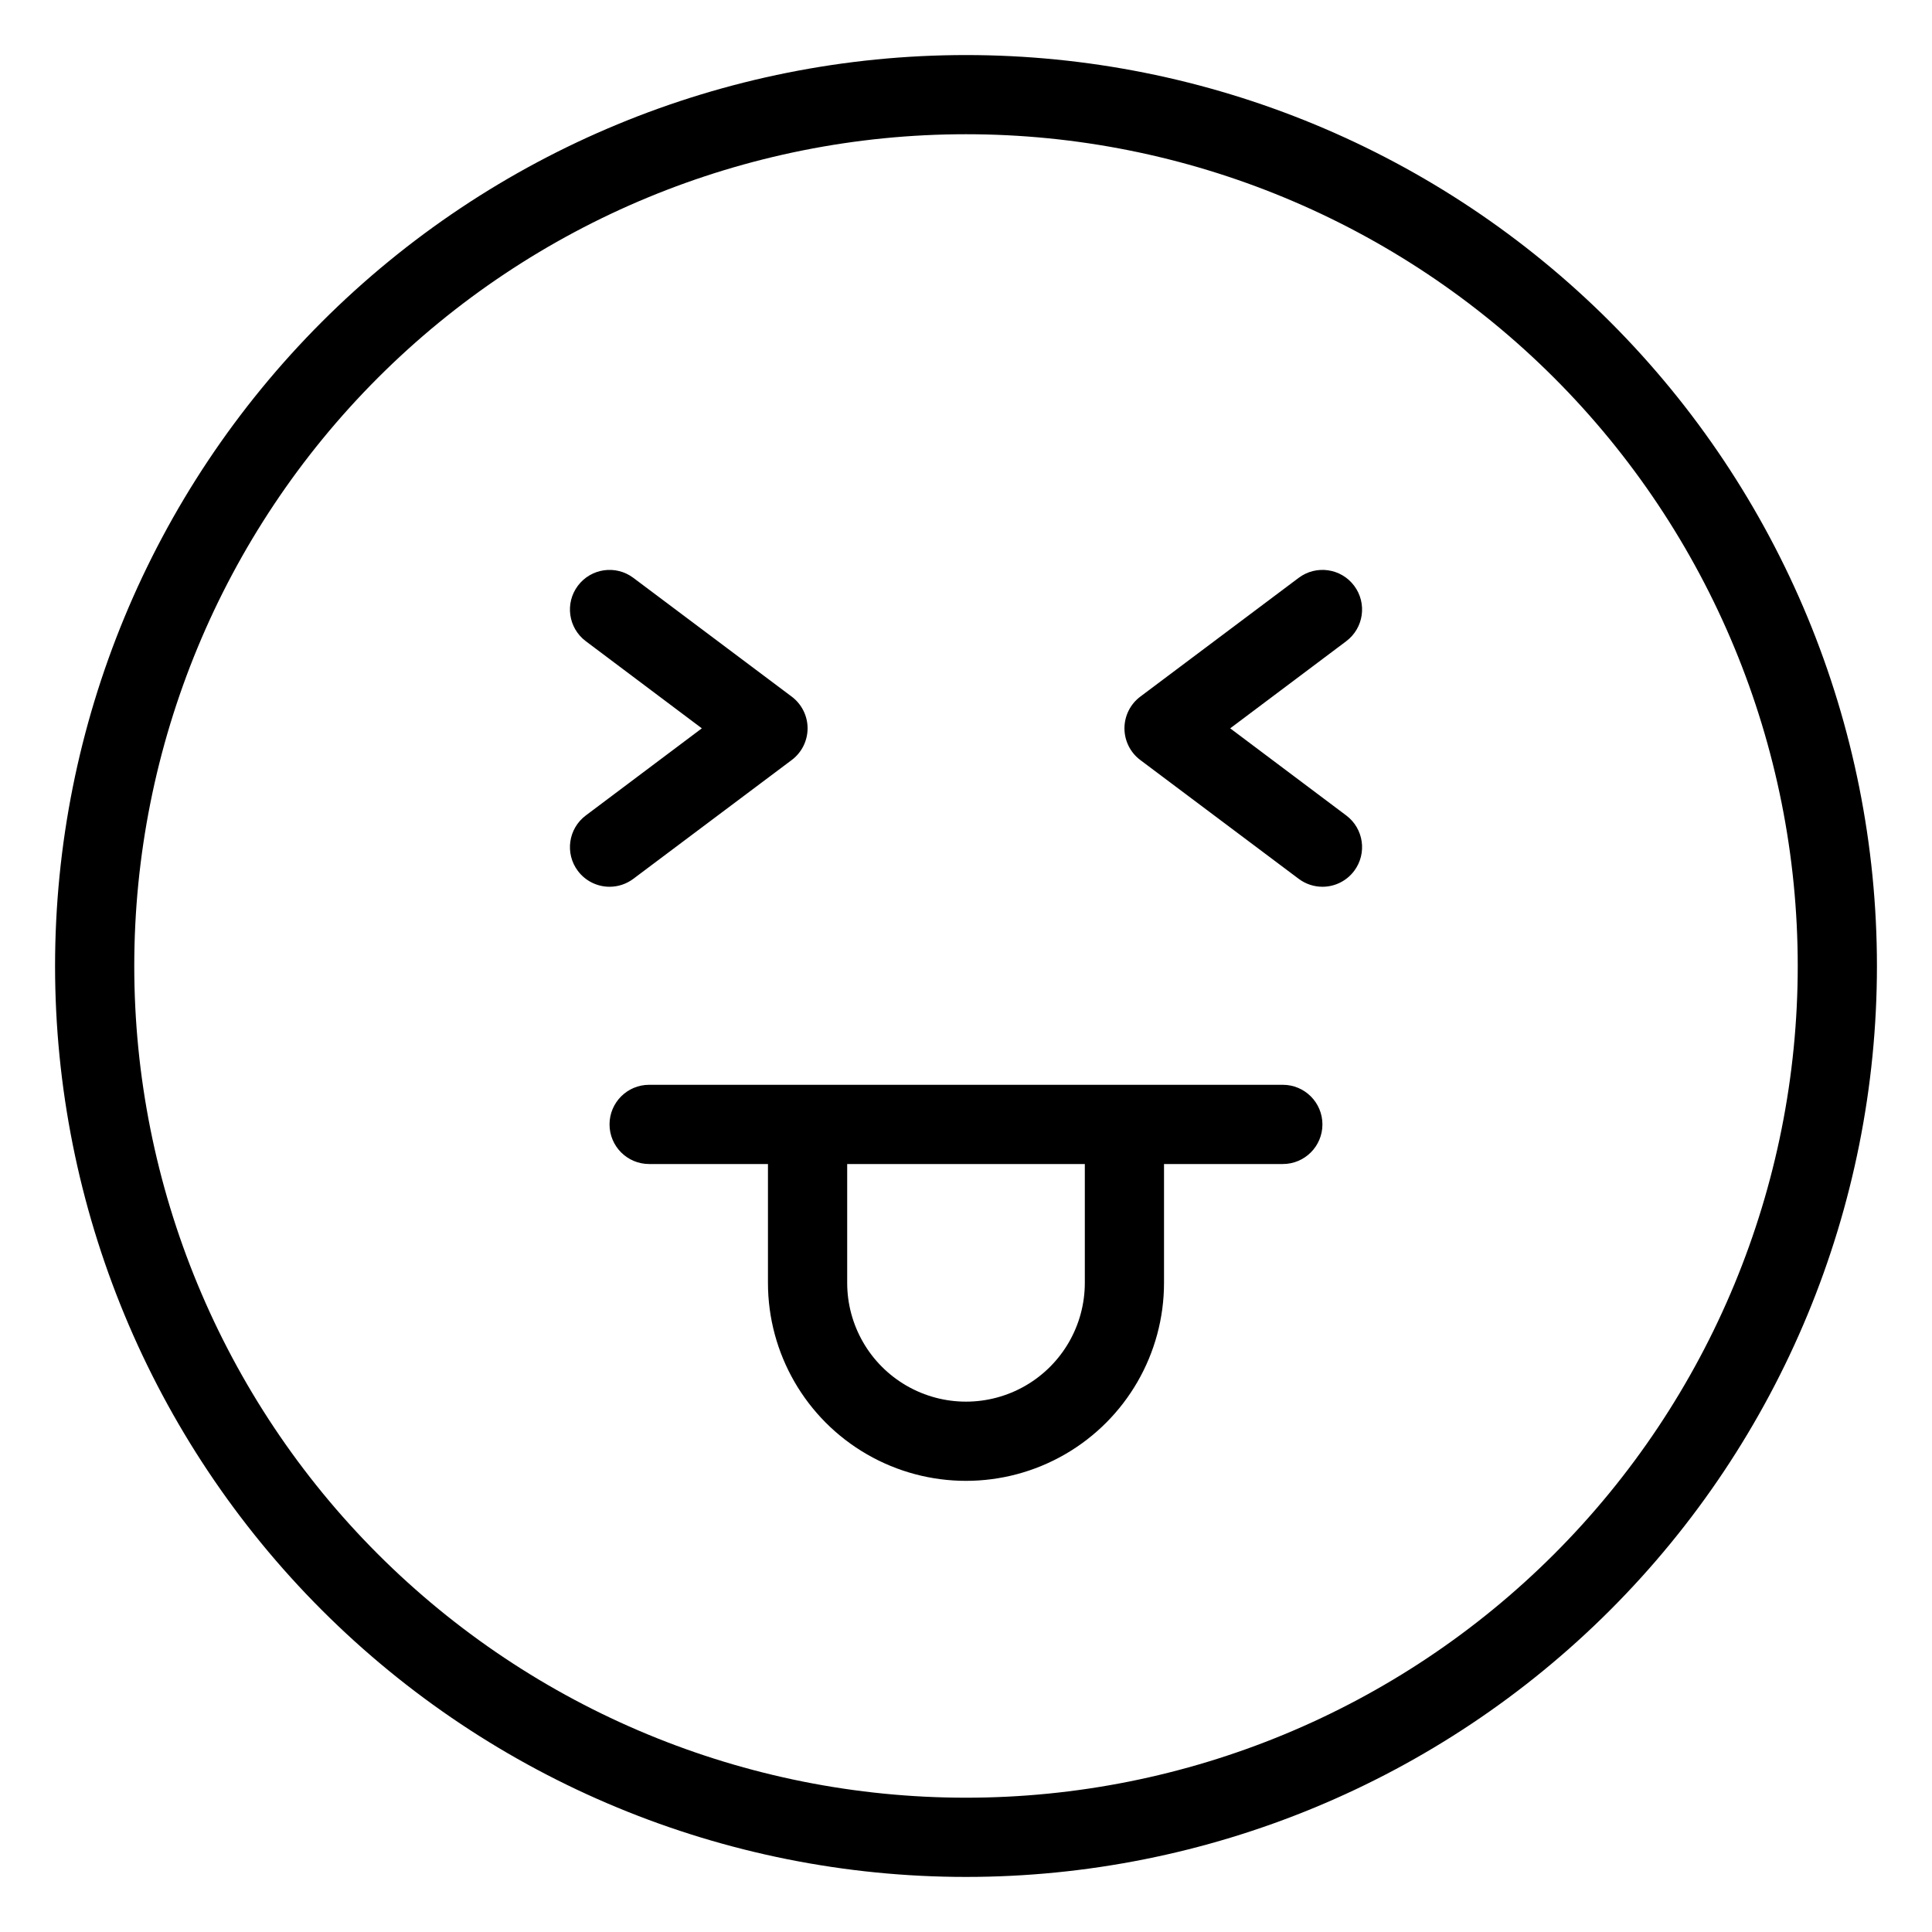
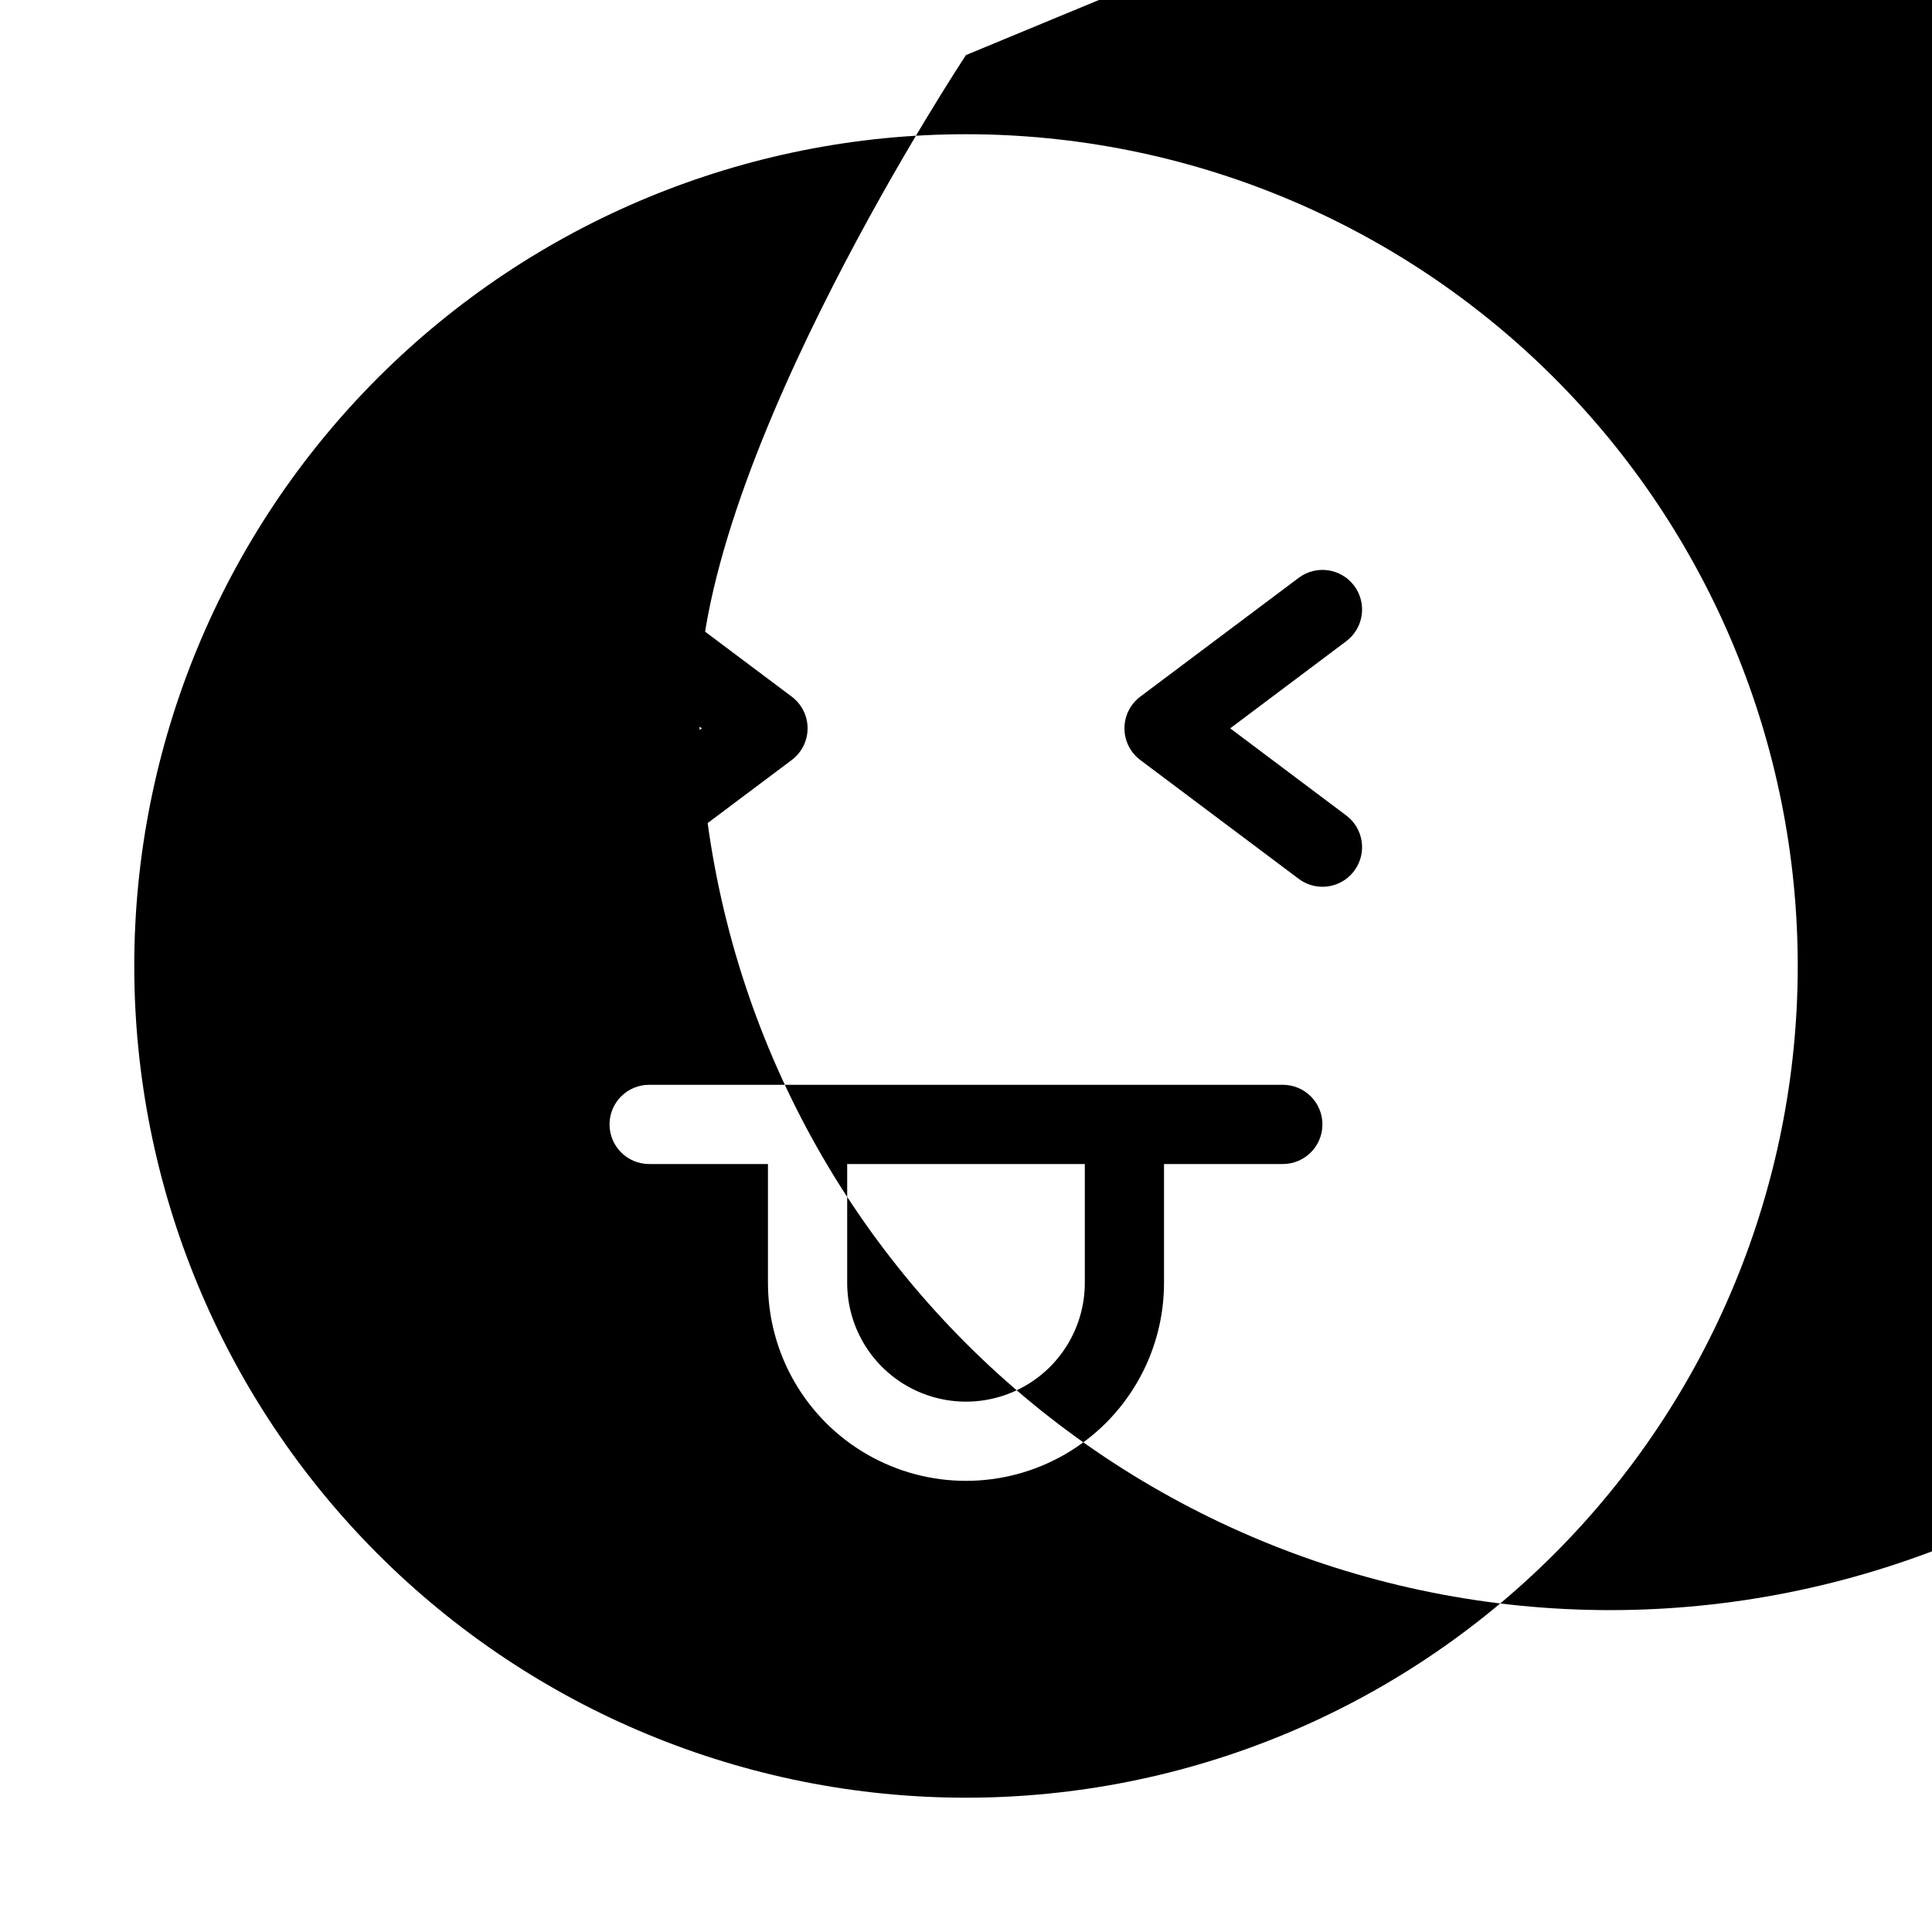
<svg xmlns="http://www.w3.org/2000/svg" fill="#000000" width="800px" height="800px" version="1.1" viewBox="144 144 512 512">
-   <path d="m400 158.59c-64.027 0-125.43 25.434-170.7 70.707s-70.707 106.68-70.707 170.7c0 64.023 25.434 125.43 70.707 170.7 45.273 45.273 106.68 70.707 170.7 70.707 64.023 0 125.43-25.434 170.7-70.707 45.273-45.273 70.707-106.68 70.707-170.7 0-64.027-25.434-125.43-70.707-170.7-45.273-45.273-106.68-70.707-170.7-70.707zm0 461.82c-58.461 0-114.52-23.223-155.86-64.559-41.336-41.336-64.559-97.398-64.559-155.86 0-58.461 23.223-114.52 64.559-155.86s97.398-64.559 155.86-64.559c58.457 0 114.52 23.223 155.86 64.559 41.336 41.336 64.559 97.398 64.559 155.86 0 58.457-23.223 114.52-64.559 155.86-41.336 41.336-97.398 64.559-155.86 64.559zm83.969-188.93-167.94 0.004c-5.797 0-10.496 4.699-10.496 10.496s4.699 10.496 10.496 10.496h31.488v31.488-0.004c0 18.75 10 36.078 26.238 45.449 16.238 9.375 36.242 9.375 52.48 0 16.238-9.371 26.242-26.699 26.242-45.449v-31.484h31.488-0.004c5.797 0 10.496-4.699 10.496-10.496s-4.699-10.496-10.496-10.496zm-52.48 52.48c0 11.25-6.004 21.648-15.746 27.27-9.742 5.625-21.746 5.625-31.488 0-9.742-5.621-15.742-16.02-15.742-27.27v-31.484h62.977zm-125.95-104.96c-3.305 0-6.414-1.559-8.398-4.199-3.477-4.637-2.539-11.219 2.102-14.695l30.75-23.09-30.75-23.094c-4.641-3.477-5.578-10.055-2.102-14.691 3.481-4.641 10.059-5.578 14.695-2.102l41.984 31.488c2.641 1.984 4.199 5.094 4.199 8.398 0 3.301-1.559 6.414-4.199 8.395l-41.984 31.488c-1.816 1.363-4.027 2.102-6.297 2.102zm195.23-65.074-30.754 23.09 30.754 23.09c4.637 3.477 5.574 10.059 2.098 14.695-1.98 2.641-5.094 4.199-8.398 4.199-2.269 0-4.481-0.738-6.297-2.102l-41.984-31.488c-2.641-1.98-4.195-5.094-4.195-8.395 0-3.305 1.555-6.414 4.195-8.398l41.984-31.488c4.637-3.477 11.219-2.539 14.695 2.102 3.477 4.637 2.539 11.215-2.098 14.691z" />
+   <path d="m400 158.59s-70.707 106.68-70.707 170.7c0 64.023 25.434 125.43 70.707 170.7 45.273 45.273 106.68 70.707 170.7 70.707 64.023 0 125.43-25.434 170.7-70.707 45.273-45.273 70.707-106.68 70.707-170.7 0-64.027-25.434-125.43-70.707-170.7-45.273-45.273-106.68-70.707-170.7-70.707zm0 461.82c-58.461 0-114.52-23.223-155.86-64.559-41.336-41.336-64.559-97.398-64.559-155.86 0-58.461 23.223-114.52 64.559-155.86s97.398-64.559 155.86-64.559c58.457 0 114.52 23.223 155.86 64.559 41.336 41.336 64.559 97.398 64.559 155.86 0 58.457-23.223 114.52-64.559 155.86-41.336 41.336-97.398 64.559-155.86 64.559zm83.969-188.93-167.94 0.004c-5.797 0-10.496 4.699-10.496 10.496s4.699 10.496 10.496 10.496h31.488v31.488-0.004c0 18.75 10 36.078 26.238 45.449 16.238 9.375 36.242 9.375 52.48 0 16.238-9.371 26.242-26.699 26.242-45.449v-31.484h31.488-0.004c5.797 0 10.496-4.699 10.496-10.496s-4.699-10.496-10.496-10.496zm-52.48 52.48c0 11.25-6.004 21.648-15.746 27.27-9.742 5.625-21.746 5.625-31.488 0-9.742-5.621-15.742-16.02-15.742-27.27v-31.484h62.977zm-125.95-104.96c-3.305 0-6.414-1.559-8.398-4.199-3.477-4.637-2.539-11.219 2.102-14.695l30.75-23.09-30.75-23.094c-4.641-3.477-5.578-10.055-2.102-14.691 3.481-4.641 10.059-5.578 14.695-2.102l41.984 31.488c2.641 1.984 4.199 5.094 4.199 8.398 0 3.301-1.559 6.414-4.199 8.395l-41.984 31.488c-1.816 1.363-4.027 2.102-6.297 2.102zm195.23-65.074-30.754 23.09 30.754 23.09c4.637 3.477 5.574 10.059 2.098 14.695-1.98 2.641-5.094 4.199-8.398 4.199-2.269 0-4.481-0.738-6.297-2.102l-41.984-31.488c-2.641-1.98-4.195-5.094-4.195-8.395 0-3.305 1.555-6.414 4.195-8.398l41.984-31.488c4.637-3.477 11.219-2.539 14.695 2.102 3.477 4.637 2.539 11.215-2.098 14.691z" />
</svg>